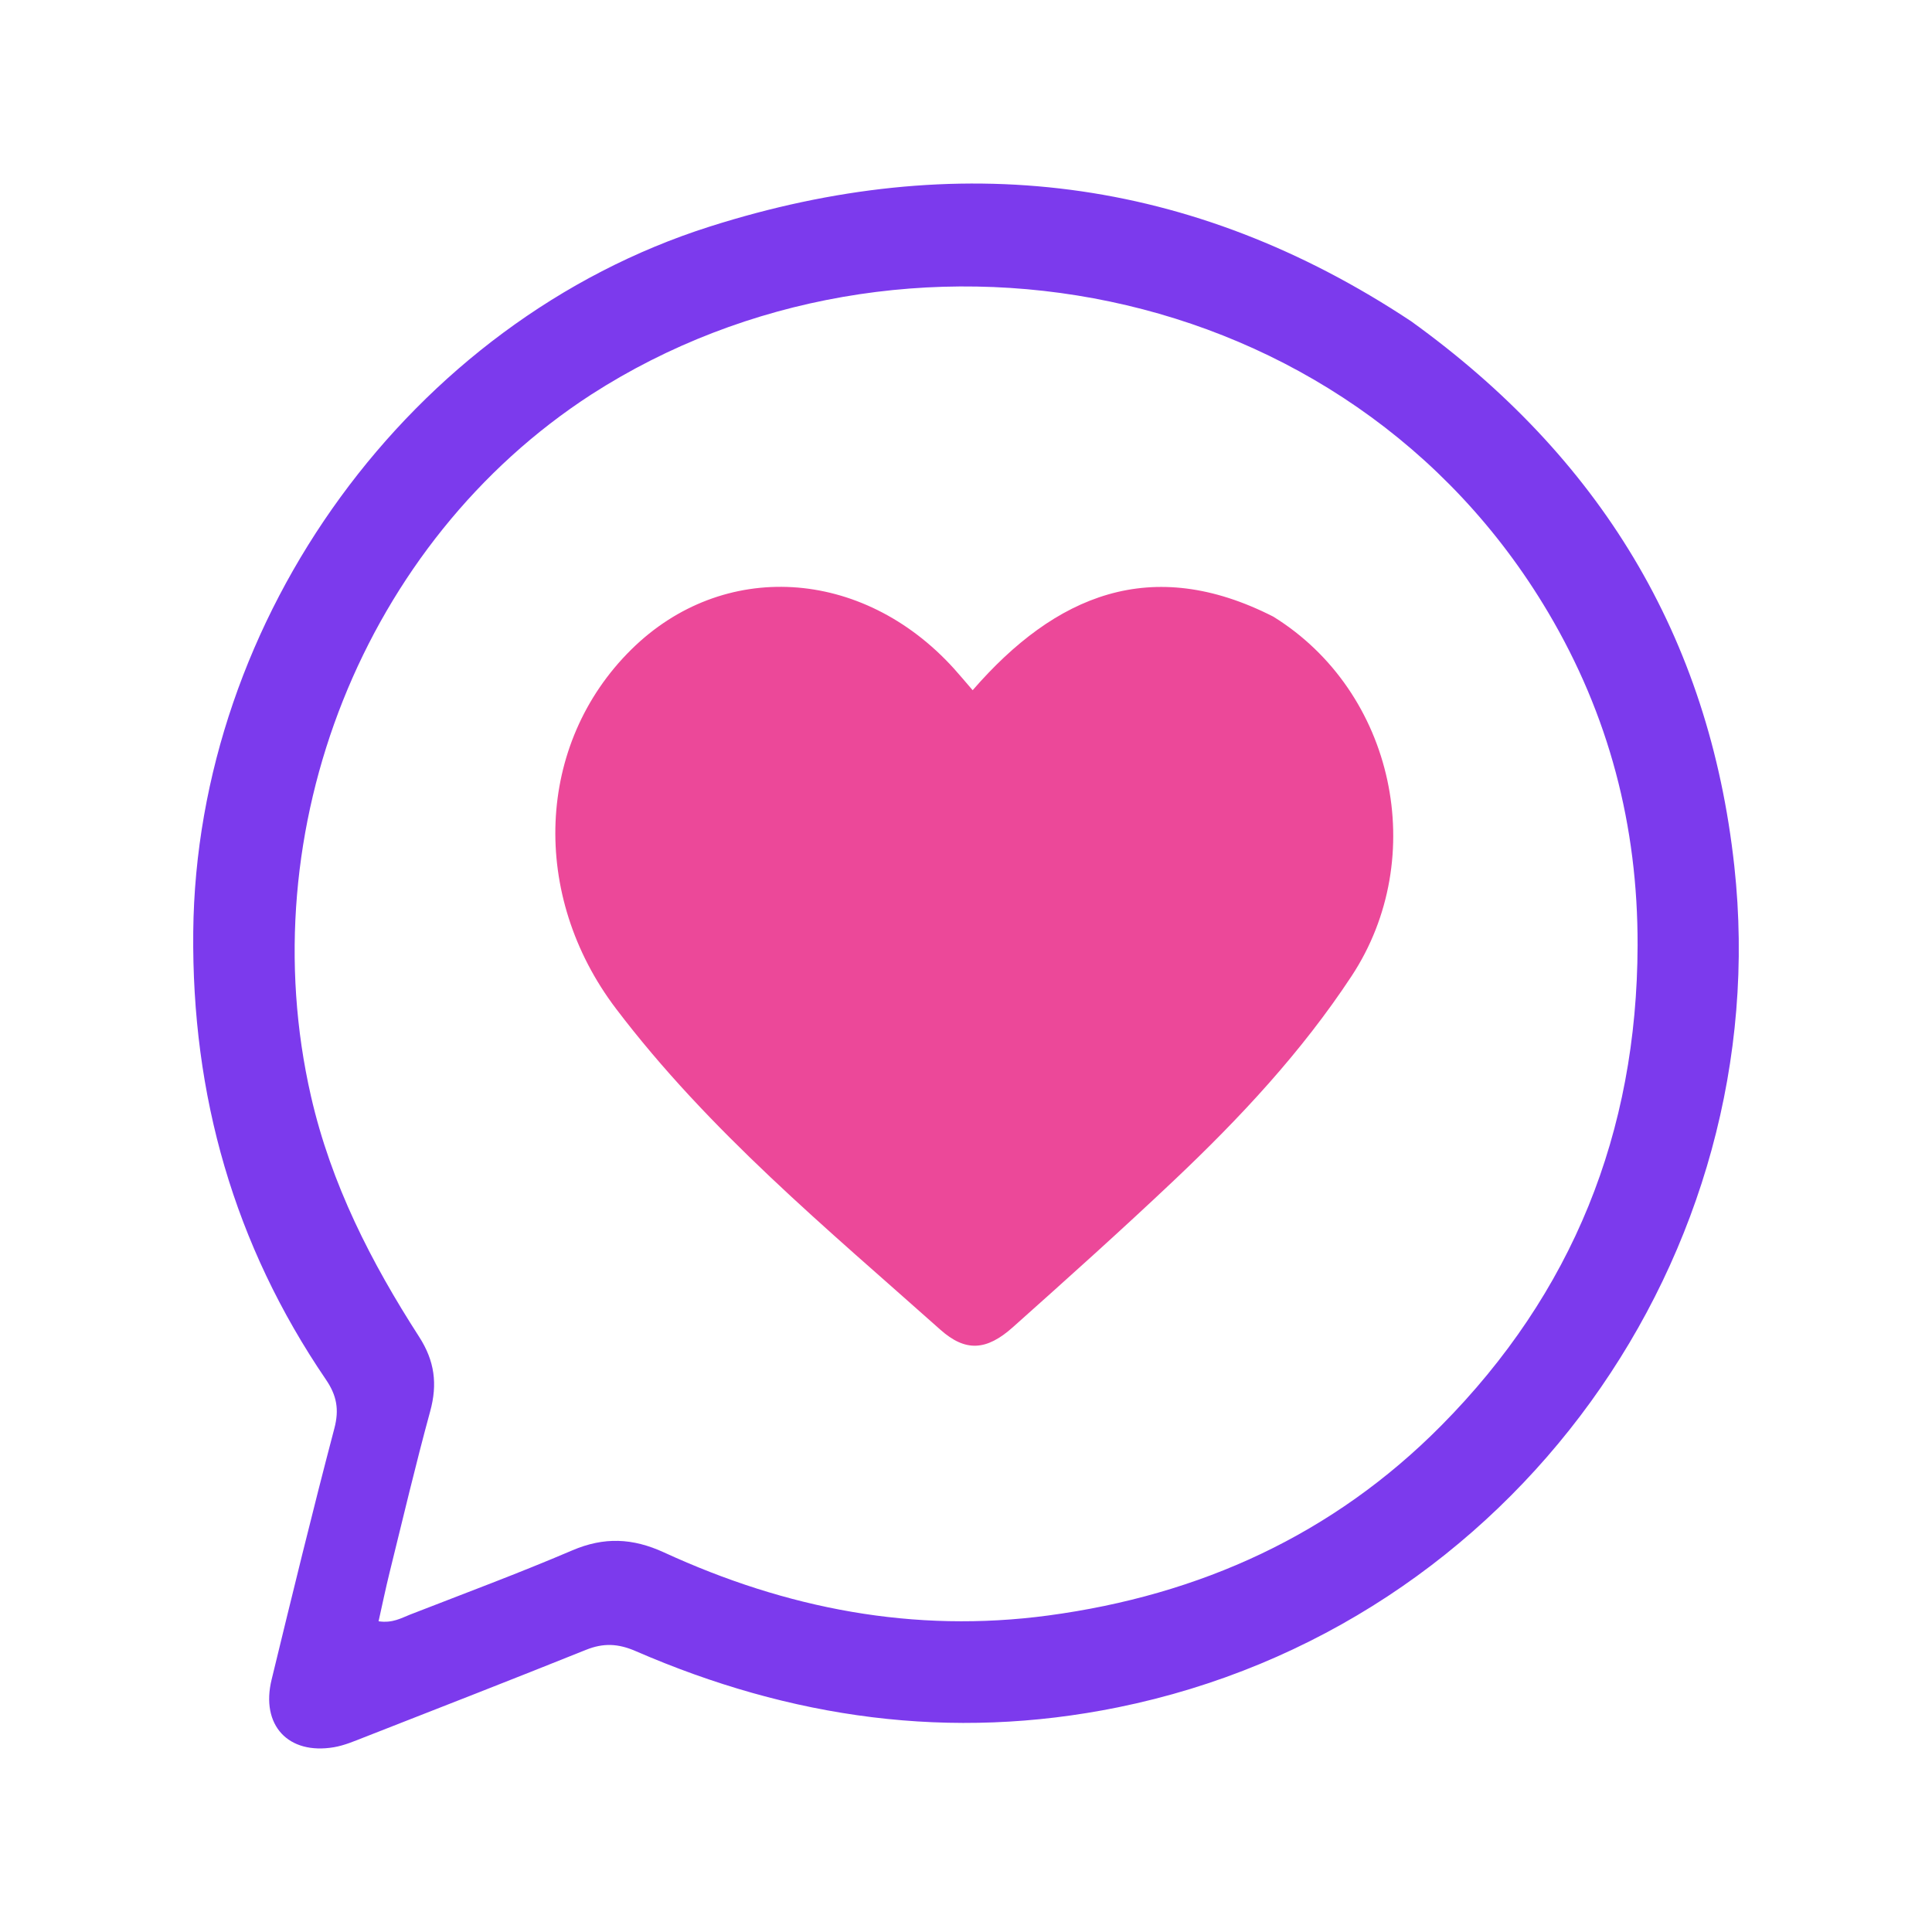
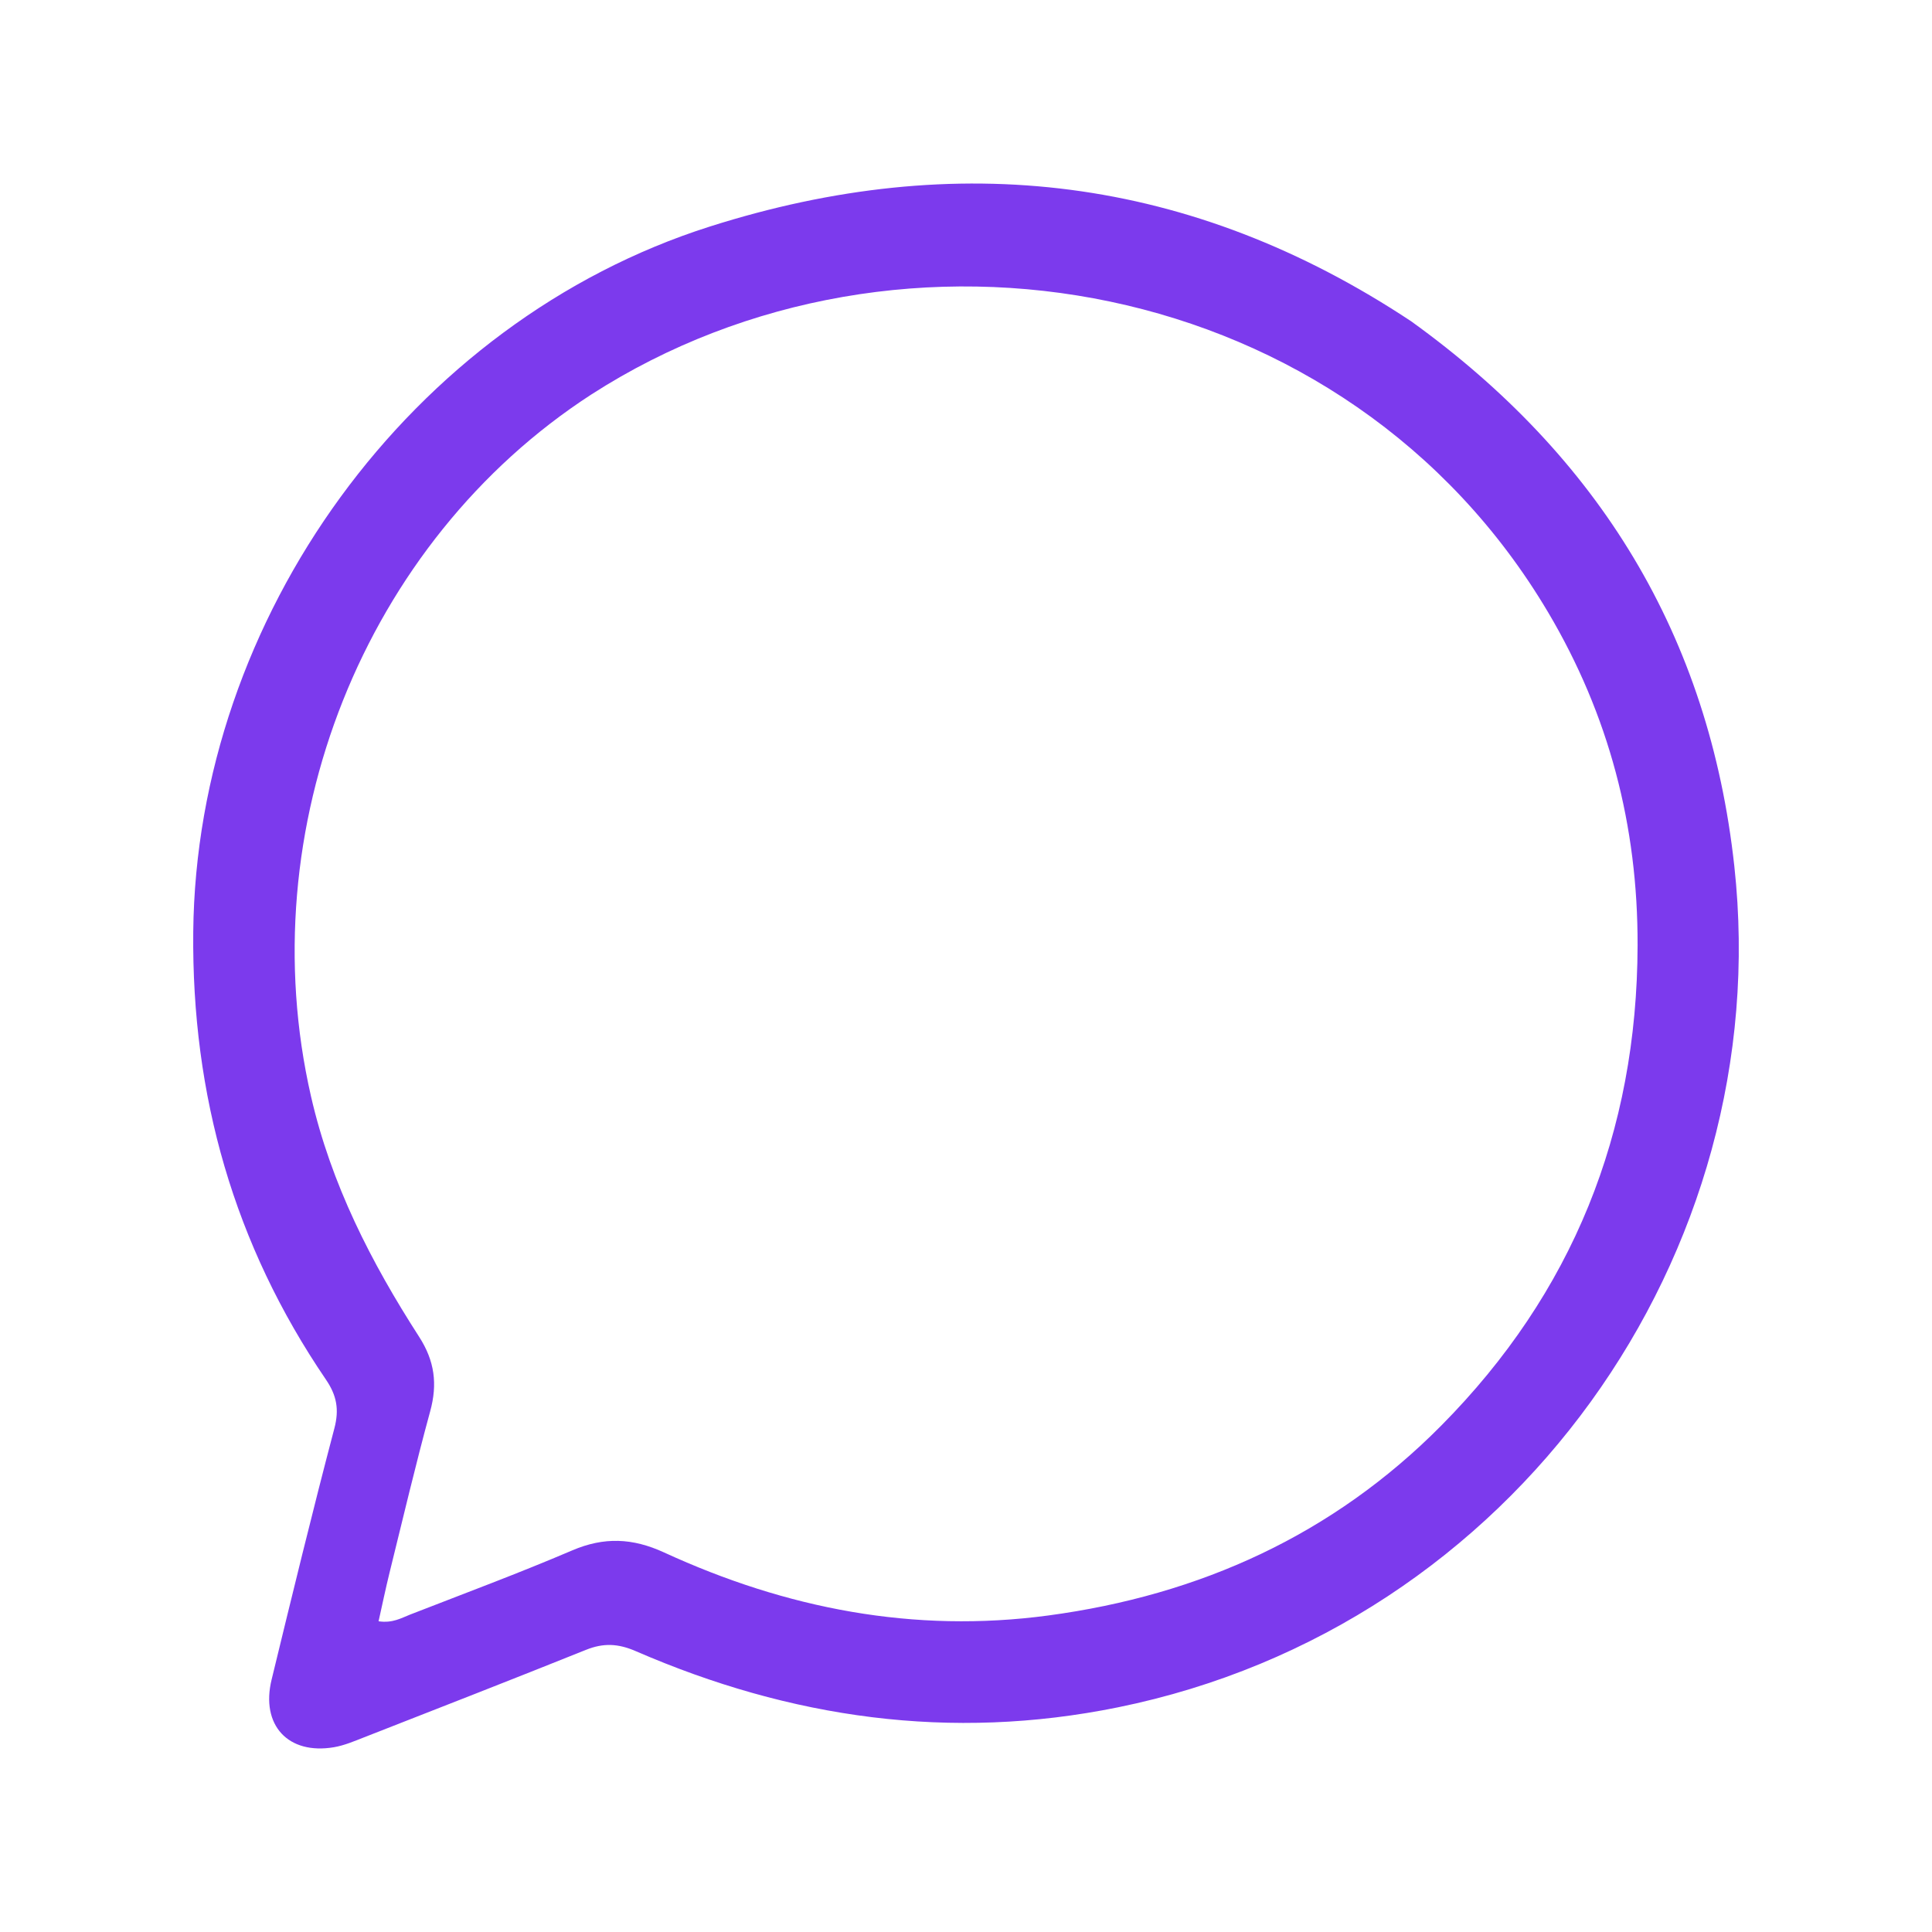
<svg xmlns="http://www.w3.org/2000/svg" viewBox="0 0 500 500">
  <path opacity="1" stroke="none" d="M 365.207 83.148 C 413.853 118.189 442.321 164.515 448.842 224.171 C 459.798 324.382 391.985 421.005 289.299 441.861 C 245.98 450.659 204.611 444.719 164.515 427.308 C 159.947 425.325 156.147 425.172 151.659 426.975 C 132.572 434.644 113.403 442.112 94.25 449.61 C 91.691 450.612 89.098 451.727 86.418 452.181 C 74.575 454.19 67.425 446.477 70.288 434.697 C 75.566 412.981 80.848 391.263 86.536 369.655 C 87.828 364.747 87.132 361.119 84.355 357.04 C 60.575 322.122 49.589 283.501 50.012 241.173 C 50.825 159.888 106.289 83.231 183.694 58.632 C 247.645 38.3 308.306 45.445 365.207 83.148 M 153.027 102.098 C 94.187 140.237 64.661 214.635 80.486 283.727 C 85.691 306.45 96.034 326.66 108.464 345.953 C 112.497 352.212 113.262 358.181 111.336 365.227 C 107.566 379.022 104.286 392.952 100.854 406.839 C 99.813 411.05 98.937 415.301 97.974 419.586 C 101.619 420.12 103.84 418.745 106.138 417.851 C 120.155 412.392 134.266 407.15 148.094 401.241 C 156.335 397.718 163.709 398.025 171.864 401.775 C 203.46 416.302 236.477 422.757 271.29 418.086 C 310.571 412.819 345.019 397.186 373.02 368.916 C 406.934 334.676 423.676 293.18 423.807 244.677 C 423.892 213.673 416.365 185.008 400.681 158.518 C 348.647 70.624 232.932 50.641 153.027 102.098 Z" style="fill: rgb(124, 58, 237); stroke-width: 1;" />
-   <path opacity="1" stroke="none" d="M 329.529 159.584 C 360.921 179.019 370.041 221.868 349.778 252.624 C 336.827 272.281 320.888 289.35 303.886 305.429 C 290.202 318.37 276.174 330.951 262.118 343.489 C 255.299 349.572 249.873 349.928 243.349 344.113 C 213.927 317.892 183.468 292.748 159.402 261.017 C 137.188 231.727 138.626 192.532 163.379 168.096 C 187.058 144.72 223.115 146.826 246.835 172.981 C 248.337 174.638 249.766 176.362 251.722 178.628 C 273.12 153.98 297.964 143.51 329.529 159.584 Z" style="stroke-width: 1; fill: rgb(236, 72, 153);" />
</svg>